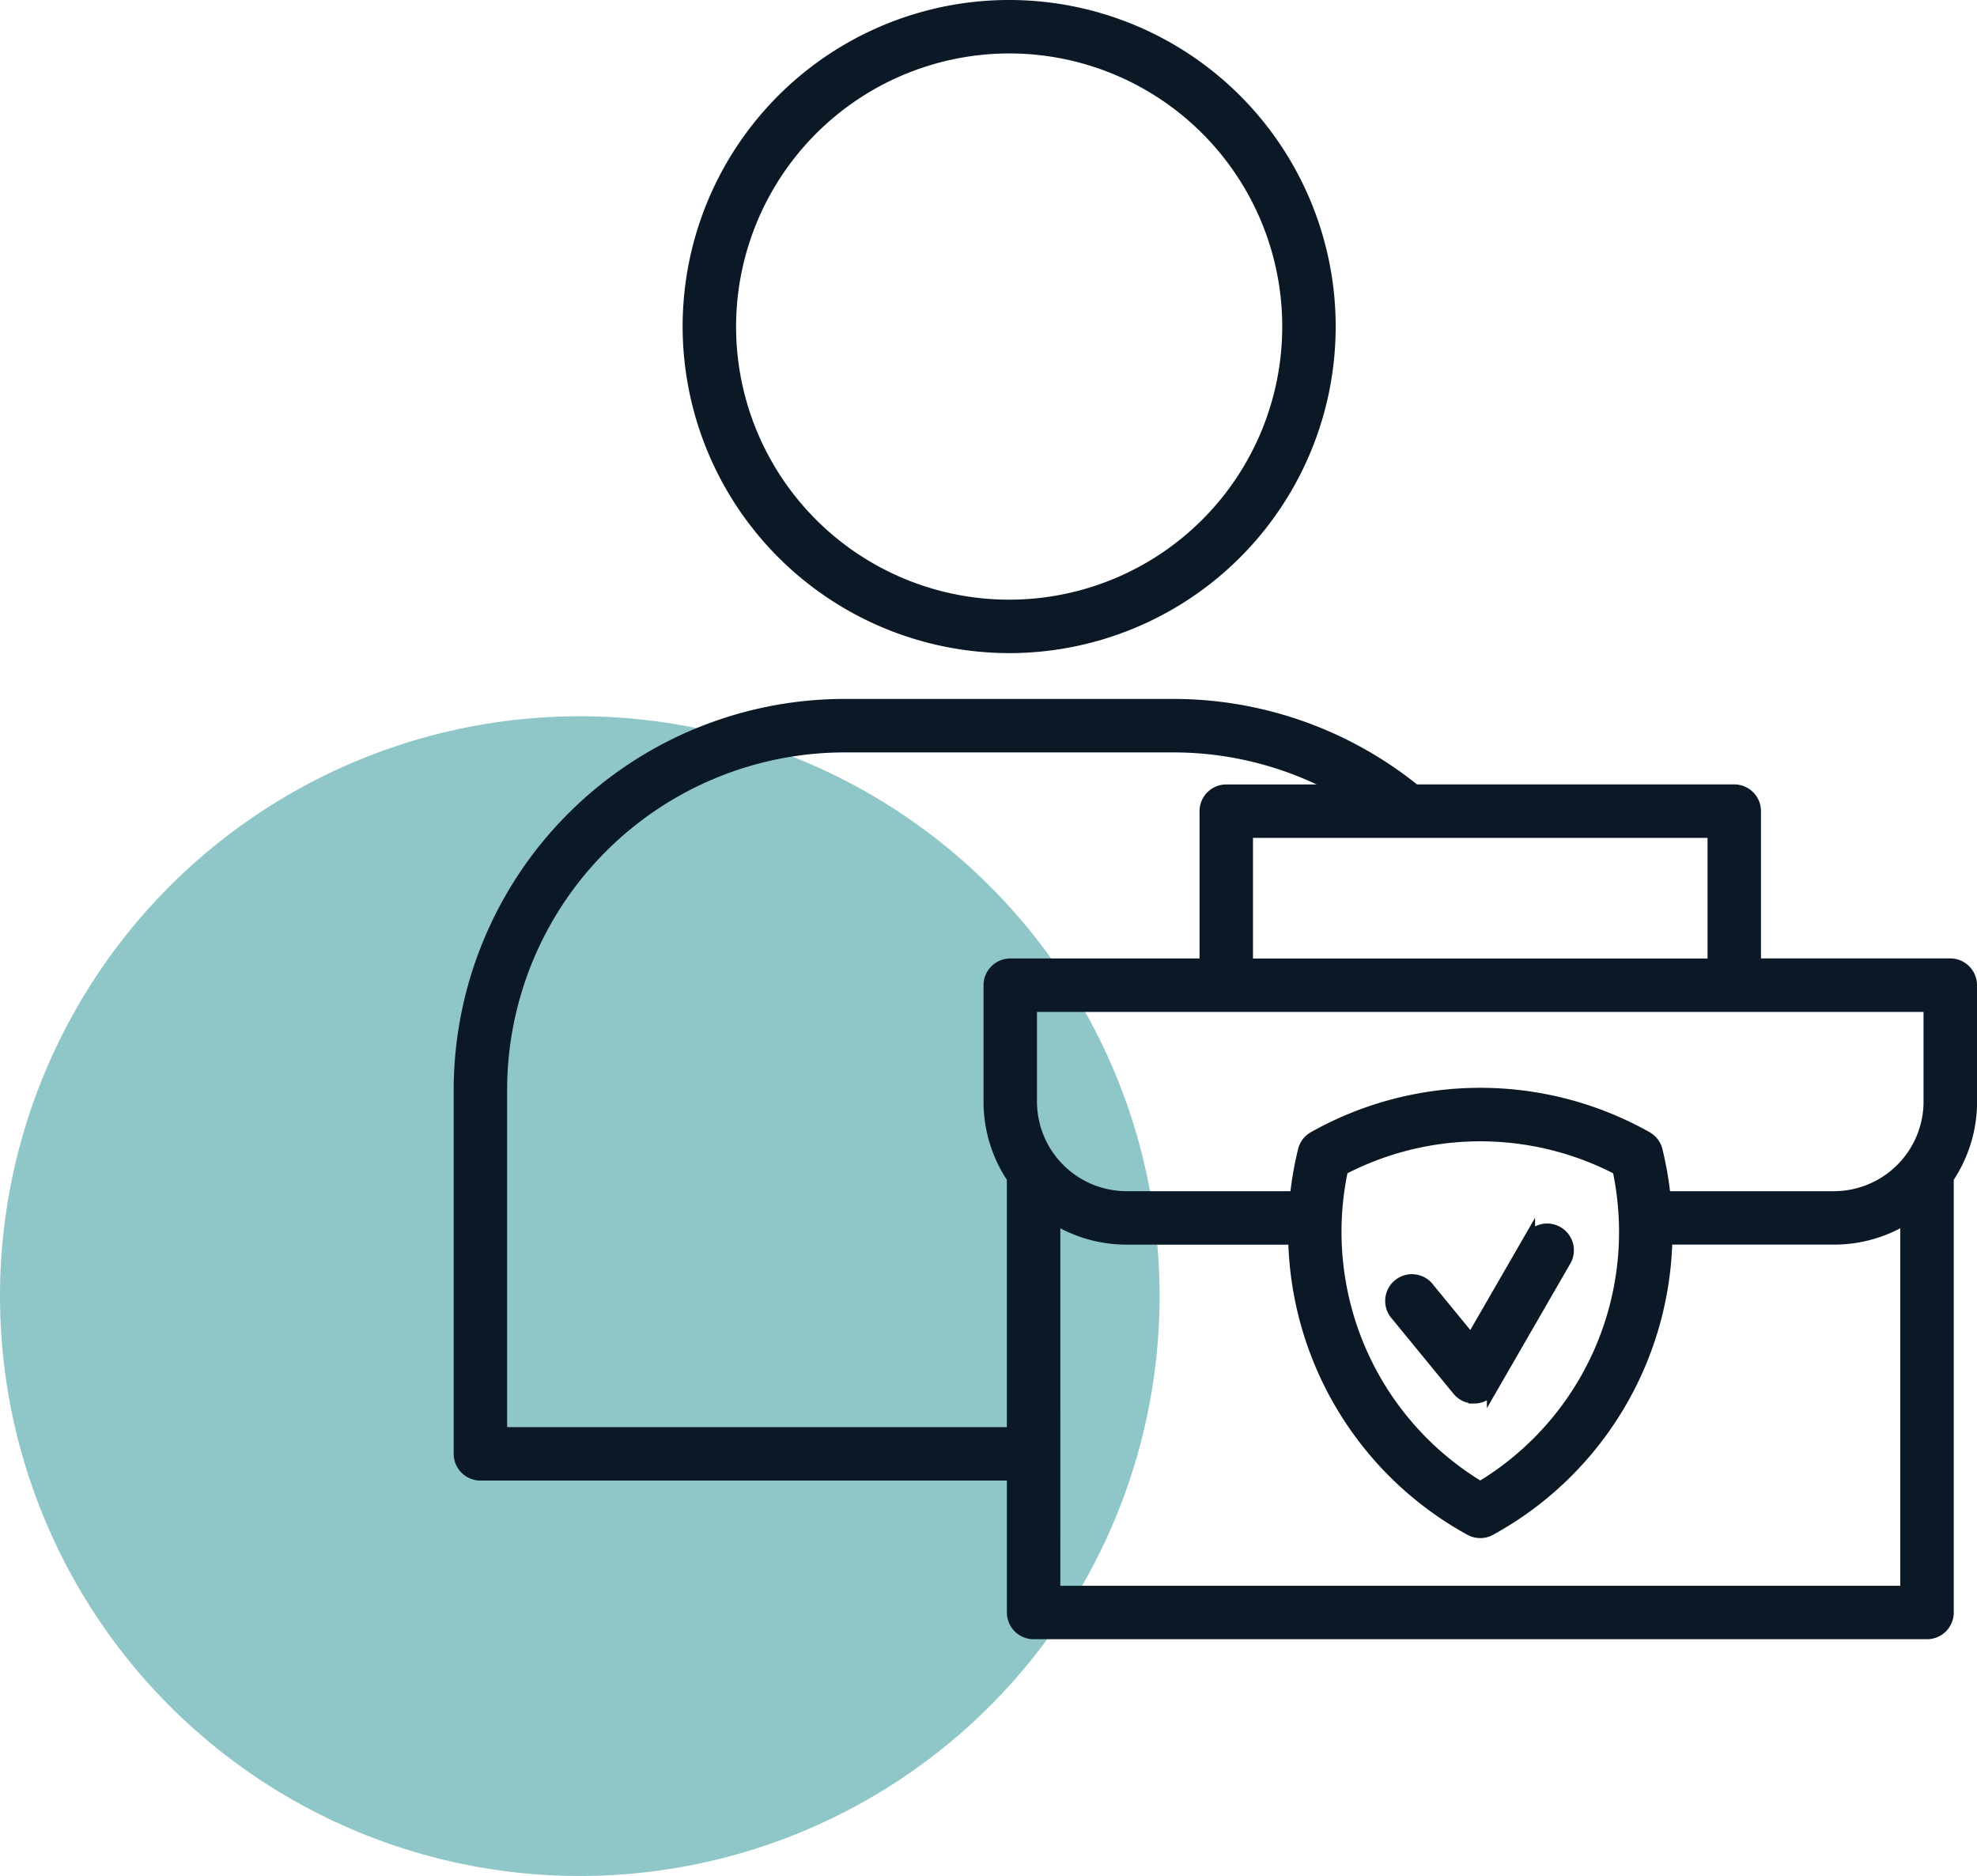
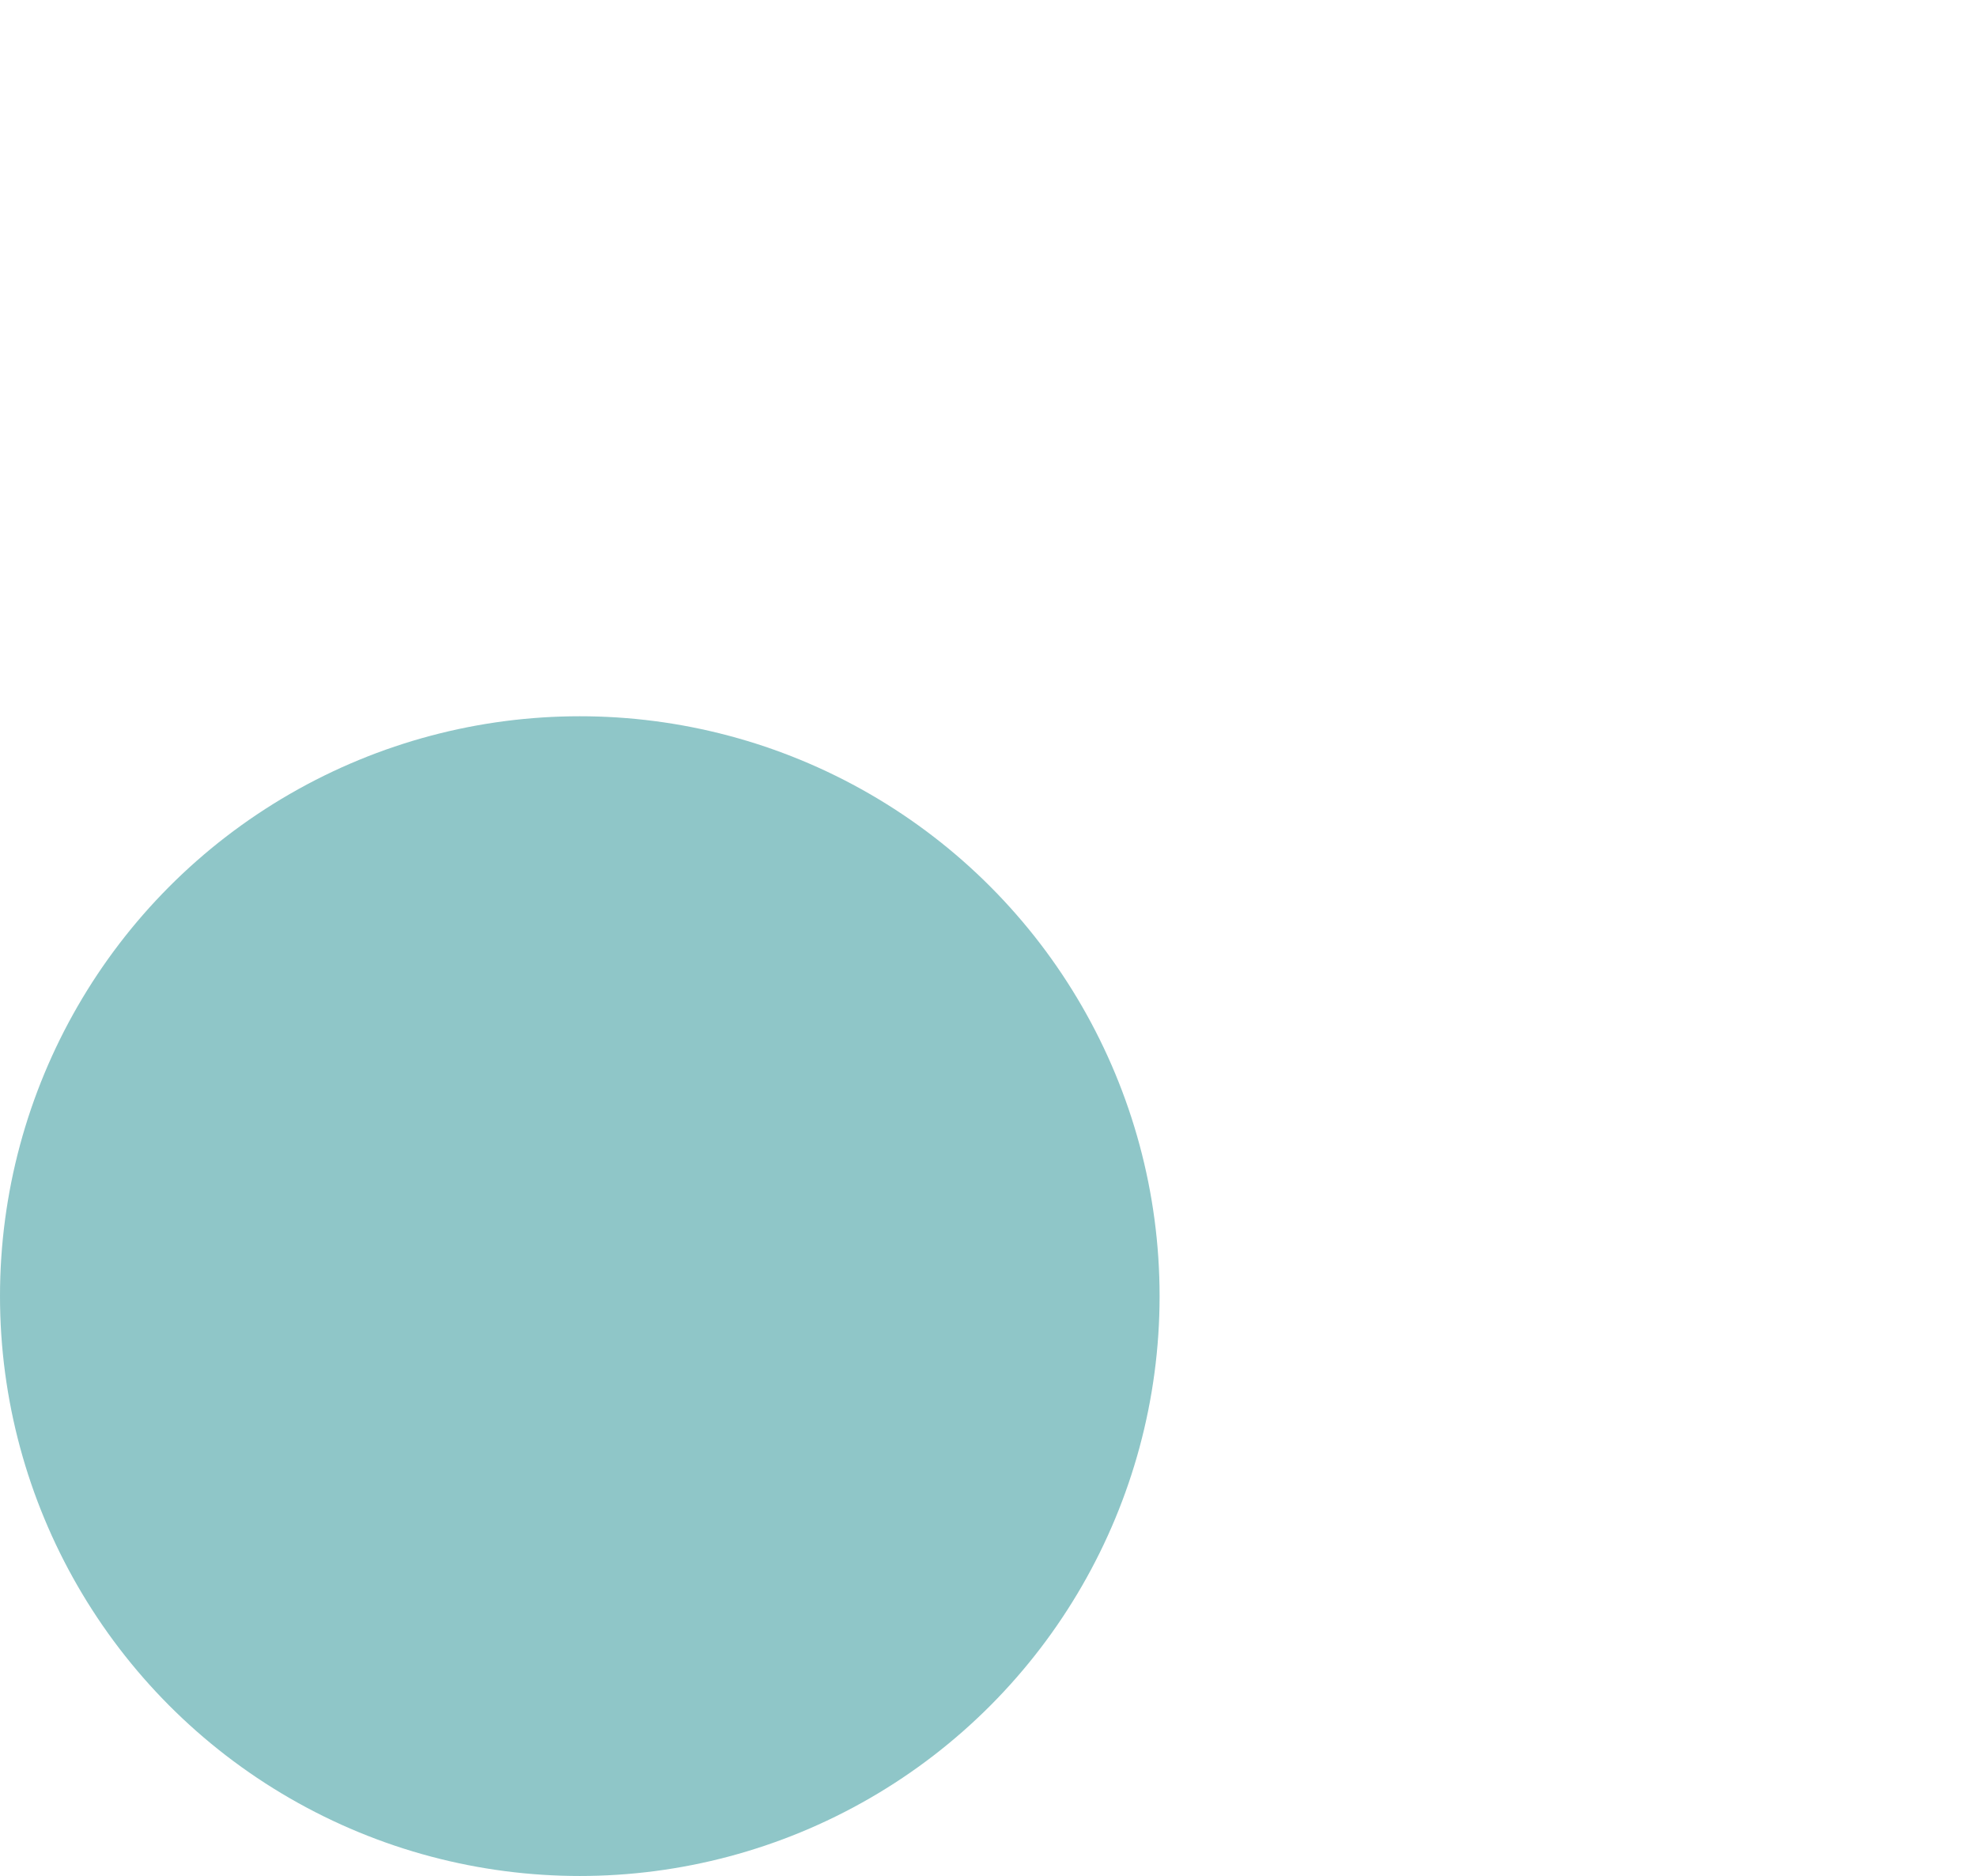
<svg xmlns="http://www.w3.org/2000/svg" width="177.311" height="168.231" viewBox="0 0 177.311 168.231">
  <g id="Group_7" data-name="Group 7" transform="translate(-1262 -1876.769)">
    <circle id="Ellipse_7" data-name="Ellipse 7" cx="52" cy="52" r="52" transform="translate(1262 1941)" fill="#58aaad" opacity="0.67" />
-     <path id="insurance-advisor" d="M55.518,60.569A28.785,28.785,0,1,0,26.733,31.785,28.817,28.817,0,0,0,55.518,60.569Zm0-53.777A24.992,24.992,0,1,1,30.526,31.785,25.02,25.02,0,0,1,55.518,6.793Zm41.43,115.854,5.238-9.076a1.9,1.9,0,0,1,3.285,1.895l-6.607,11.45a1.9,1.9,0,0,1-1.488.943c-.052,0-.1.006-.156.006a1.9,1.9,0,0,1-1.465-.693l-5.5-6.708a1.9,1.9,0,1,1,2.931-2.406Zm44.872-31.8a1.9,1.9,0,0,0-1.9-1.9H122.447V75.242a1.9,1.9,0,0,0-1.9-1.9H91.919a34.511,34.511,0,0,0-21.626-7.665H40.743A34.583,34.583,0,0,0,6.2,100.225v32.647a1.9,1.9,0,0,0,1.9,1.9H55.815V147.1a1.9,1.9,0,0,0,1.9,1.9h80.122a1.9,1.9,0,0,0,1.9-1.9V108.146a12.255,12.255,0,0,0,2.091-6.862Zm-3.793,10.436a8.548,8.548,0,0,1-8.539,8.539H114.341a30.248,30.248,0,0,0-.72-4.156,1.892,1.892,0,0,0-.91-1.2,30.476,30.476,0,0,0-29.885,0,1.9,1.9,0,0,0-.91,1.2,30.705,30.705,0,0,0-.72,4.156H66.051a8.548,8.548,0,0,1-8.539-8.539V92.745h80.513v8.539Zm-27.31,11.7a26.679,26.679,0,0,1-12.945,22.868,26.7,26.7,0,0,1-12.355-28.47,26.7,26.7,0,0,1,24.71,0,26.922,26.922,0,0,1,.59,5.6Zm7.939-24.028H76.887V77.139h41.767V88.952ZM9.992,130.975V100.225A30.785,30.785,0,0,1,40.743,69.474H70.295a30.641,30.641,0,0,1,14.866,3.872H74.993a1.9,1.9,0,0,0-1.9,1.9V88.952H55.62a1.9,1.9,0,0,0-1.9,1.9v10.436a12.264,12.264,0,0,0,2.091,6.862v22.831H9.992Zm49.616,14.232V111.789a12.255,12.255,0,0,0,6.448,1.825H81.045A30.473,30.473,0,0,0,96.829,139.68a1.8,1.8,0,0,0,.177.089,1.889,1.889,0,0,0,.764.161h0a1.883,1.883,0,0,0,.777-.167,1.5,1.5,0,0,0,.161-.083A30.477,30.477,0,0,0,114.5,113.613H129.49a12.254,12.254,0,0,0,6.448-1.825v33.418H59.607Z" transform="translate(1296.99 1874.269)" fill="#0b1926" stroke="#0b1926" stroke-width="1" />
  </g>
</svg>